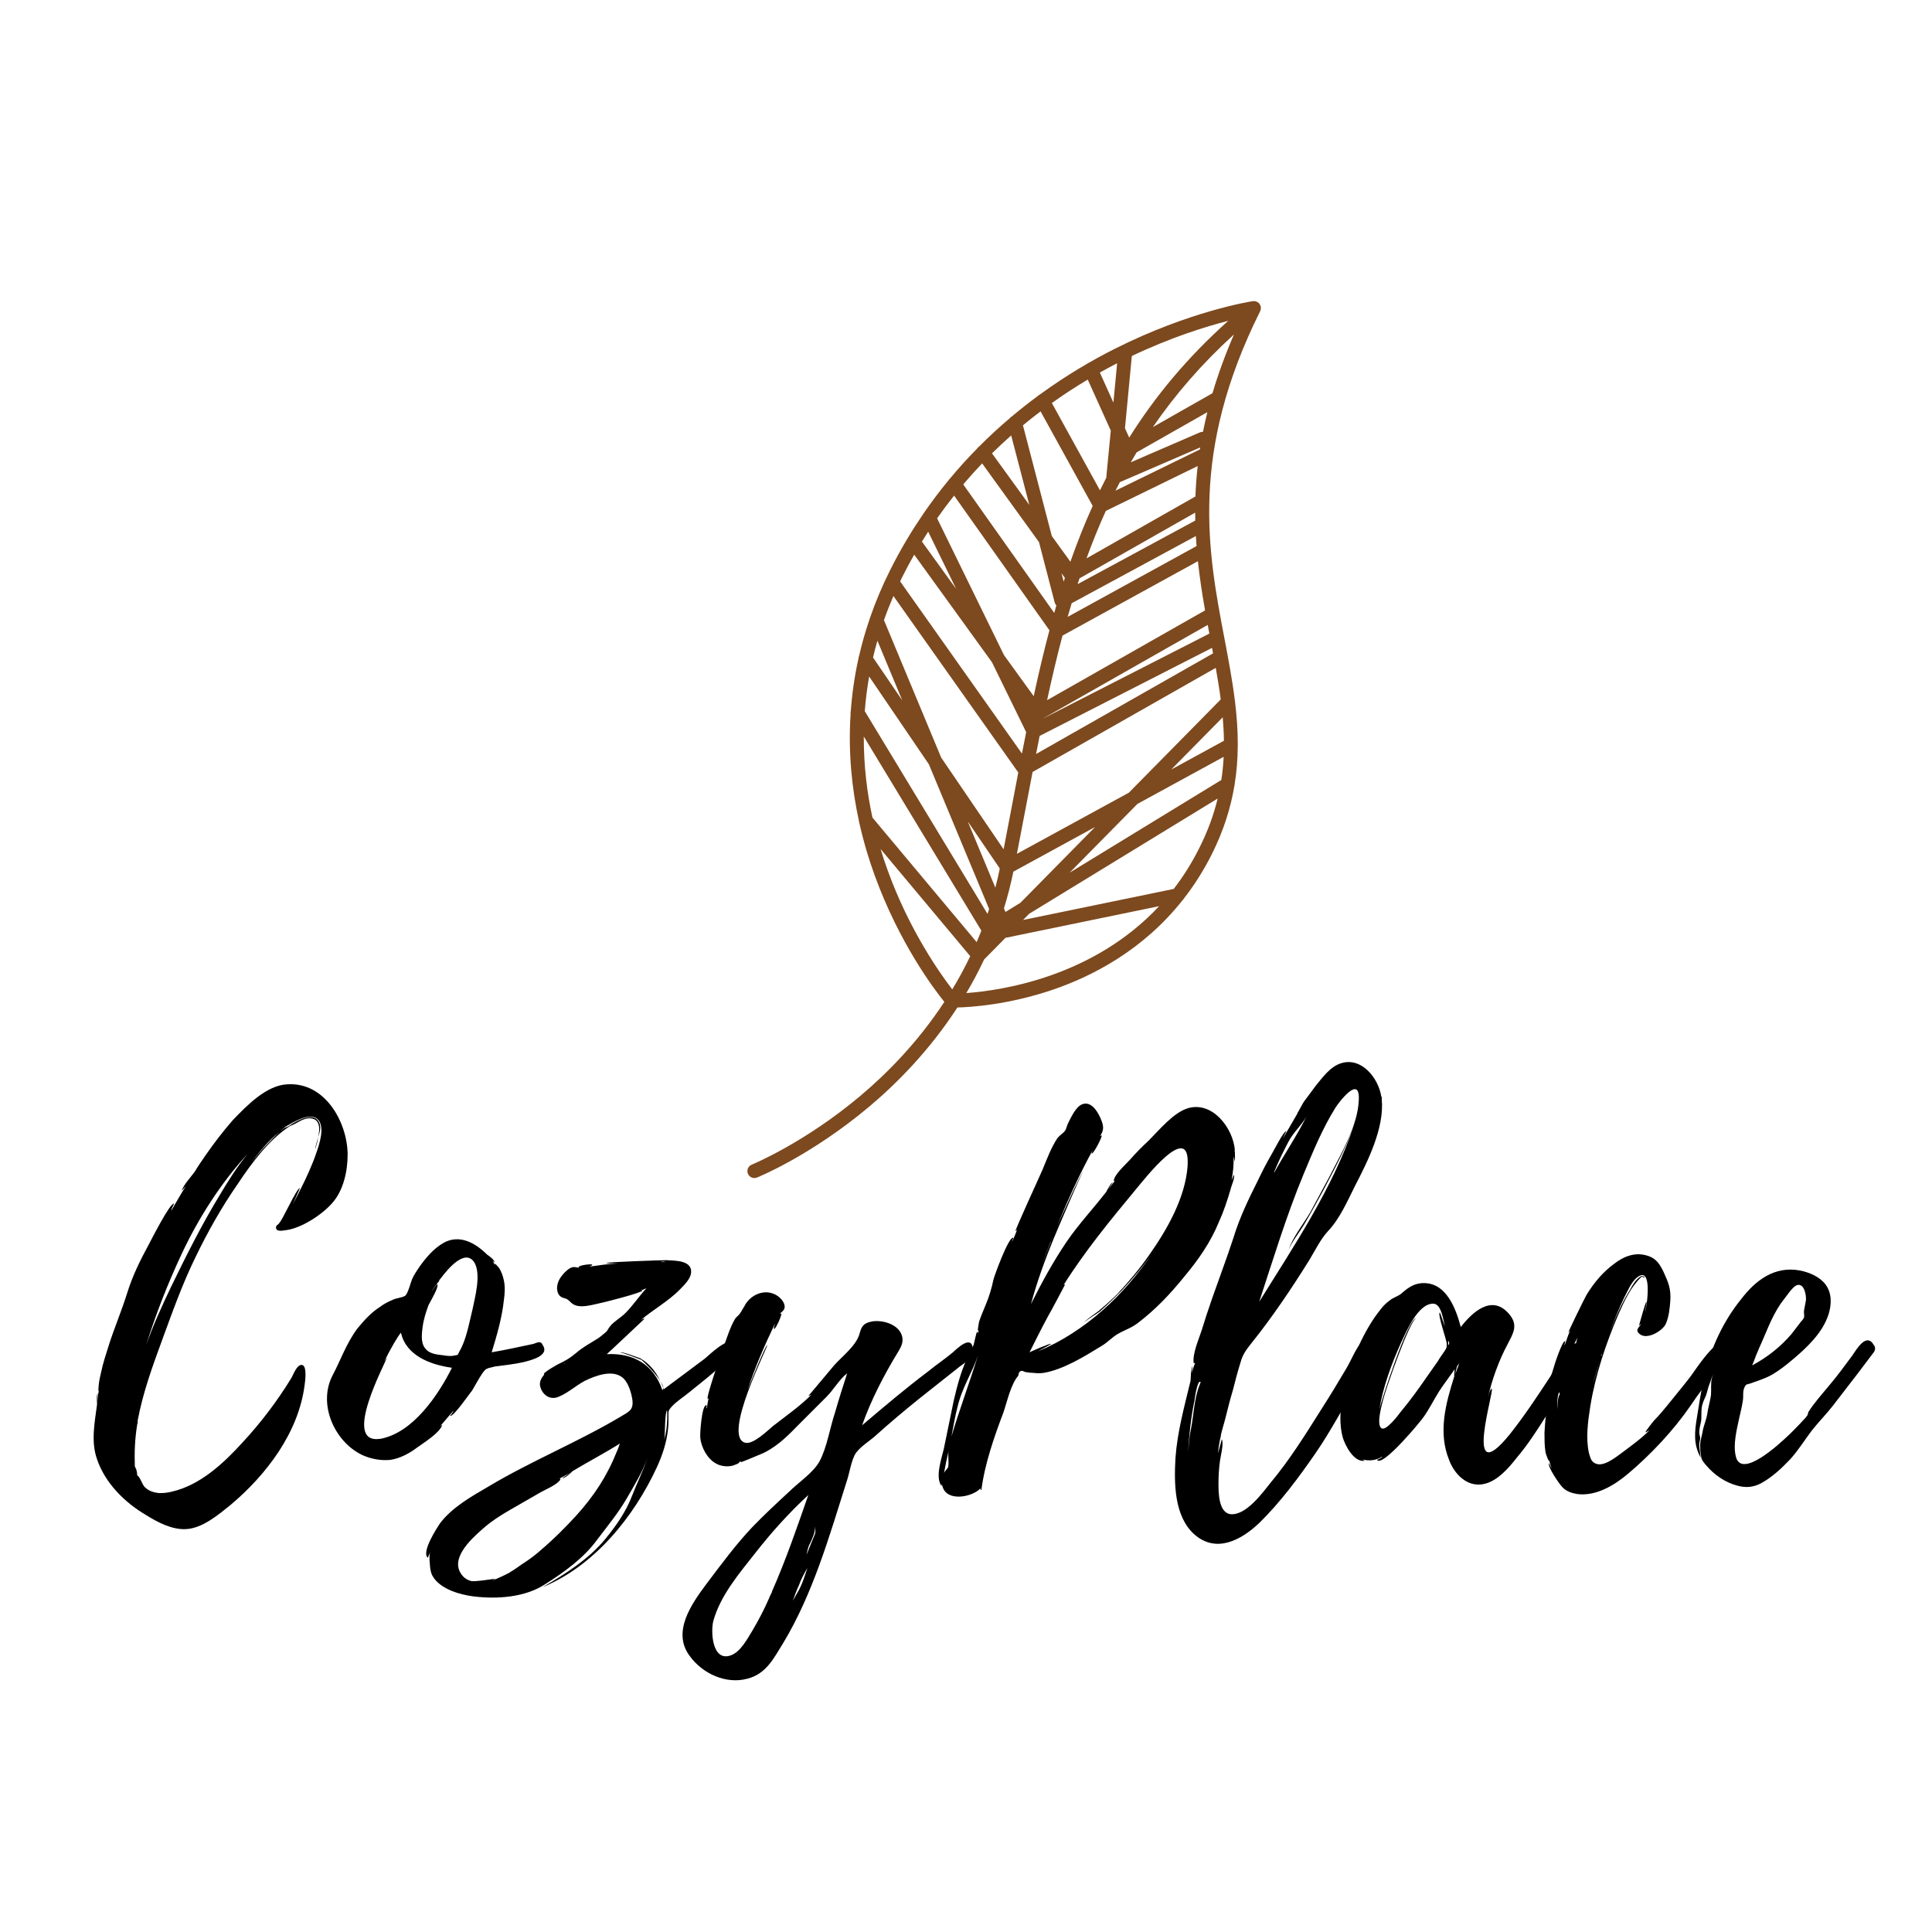
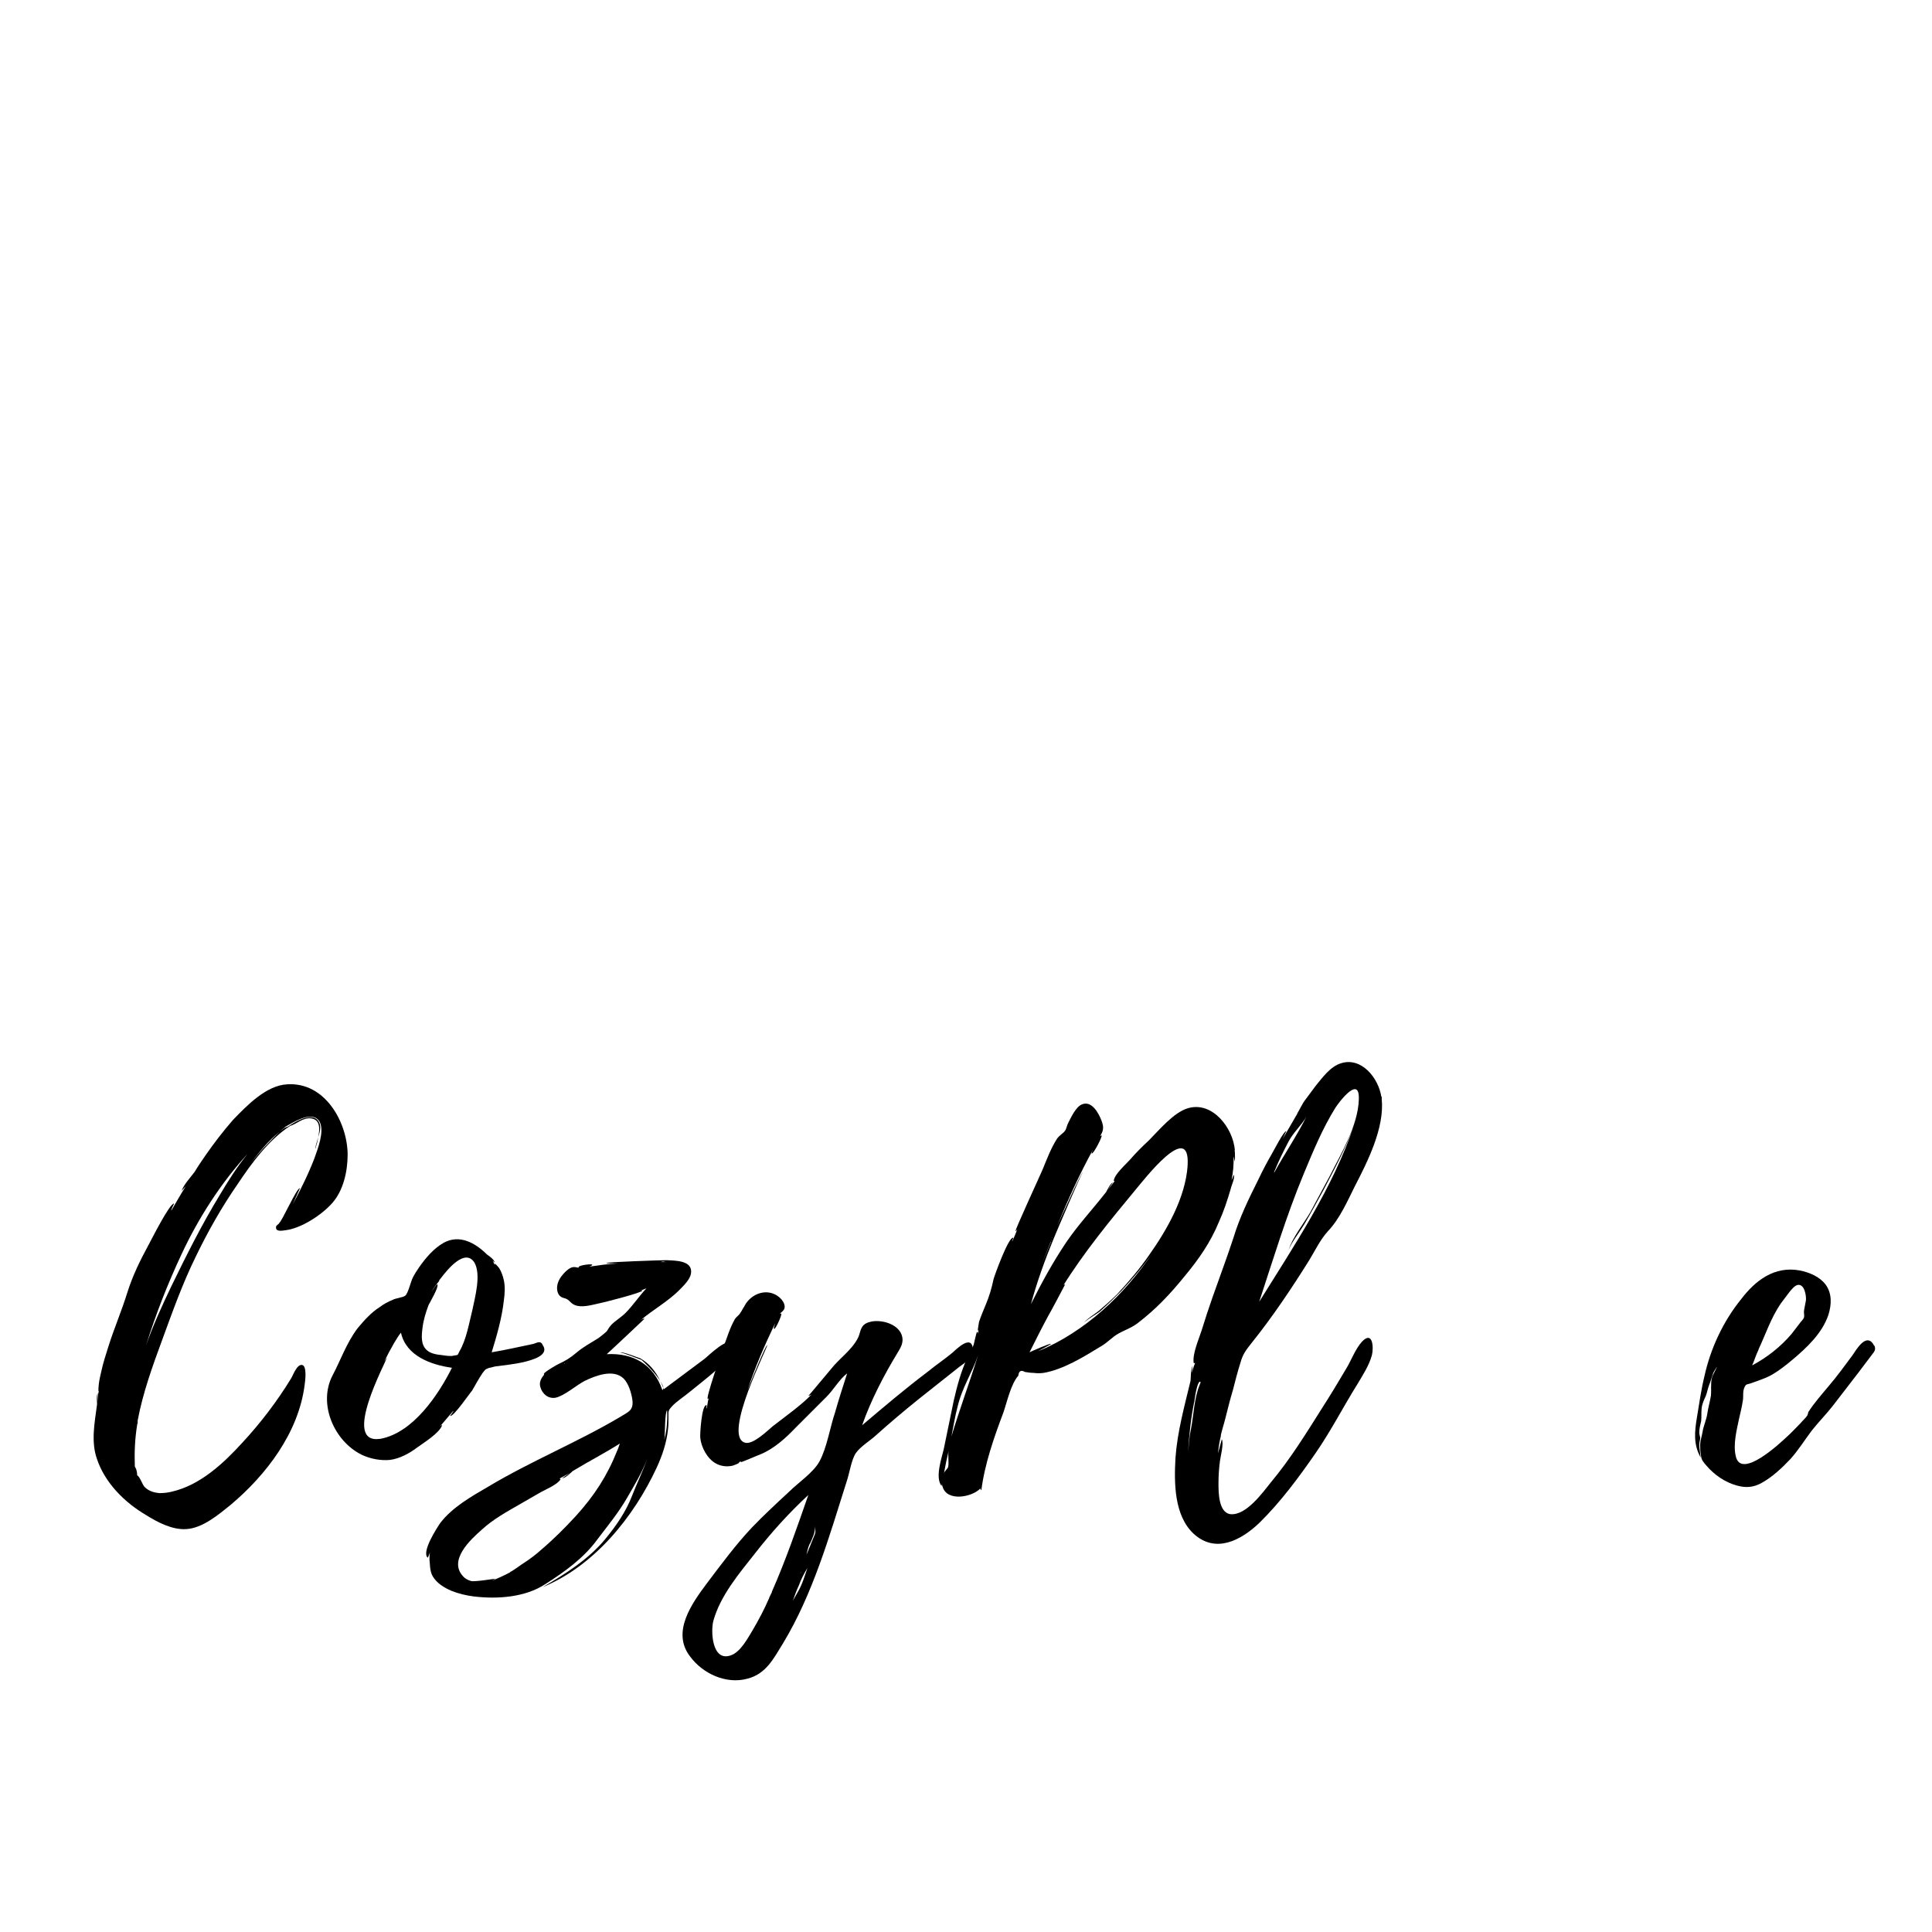
<svg xmlns="http://www.w3.org/2000/svg" xmlns:xlink="http://www.w3.org/1999/xlink" width="226.5pt" height="226.5pt" viewBox="0 0 226.5 226.5" version="1.2">
  <defs>
    <g>
      <symbol overflow="visible" id="glyph0-0">
        <path style="stroke:none;" d="M 5.156 -4.387 L 5.098 -4.332 C 5.156 -4.387 5.156 -4.387 5.156 -4.441 L 5.156 -4.715 C 5.758 -7.949 6.91 -11.133 8.062 -14.258 C 9.266 -17.547 10.418 -20.781 11.953 -23.906 C 13.379 -26.867 15.023 -29.773 16.891 -32.461 C 18.535 -34.93 20.508 -37.617 23.031 -39.262 C 23.797 -39.48 24.566 -40.305 25.551 -40.137 C 26.539 -39.973 26.539 -38.934 26.32 -37.945 C 26.594 -38.711 26.758 -39.535 26.102 -40.082 C 25.223 -40.742 23.523 -39.699 22.812 -39.207 C 22.48 -39.098 22.152 -38.879 21.879 -38.656 C 22.043 -38.824 22.262 -38.988 22.535 -39.152 L 22.262 -39.043 L 23.031 -39.48 C 23.906 -39.973 25.883 -41.07 26.539 -39.645 C 27.031 -38.492 26.266 -36.574 25.883 -35.477 C 25.168 -33.613 24.293 -31.859 23.359 -30.105 C 23.523 -30.488 24.184 -31.969 24.184 -31.969 C 23.797 -32.023 22.043 -27.965 21.715 -27.855 L 21.77 -27.855 C 21.551 -27.691 21.387 -27.527 21.387 -27.473 C 21.277 -26.812 22.043 -26.977 22.48 -27.031 C 24.348 -27.254 26.758 -28.844 27.965 -30.215 C 29.281 -31.695 29.773 -33.941 29.773 -35.918 L 29.773 -35.973 C 29.719 -39.699 27.145 -44.414 22.703 -44.141 C 20.234 -44.031 17.93 -41.617 16.34 -39.973 C 15.188 -38.656 14.094 -37.23 13.105 -35.805 C 12.668 -35.148 12.227 -34.547 11.844 -33.887 C 11.406 -33.285 10.527 -32.352 10.309 -31.641 C 10.309 -31.641 10.582 -31.969 10.801 -32.188 C 10.199 -31.254 9.652 -30.27 9.102 -29.336 C 9.047 -29.391 9.43 -30.16 9.43 -30.16 C 8.938 -30.27 6.691 -25.773 6.414 -25.277 C 5.43 -23.469 4.551 -21.66 3.949 -19.738 C 3.289 -17.602 2.414 -15.574 1.754 -13.488 C 1.426 -12.449 1.098 -11.461 0.879 -10.418 C 0.77 -9.926 0.656 -9.484 0.602 -8.992 C 0.602 -8.938 0.492 -8.062 0.602 -8.172 C 0.492 -7.785 0.492 -7.293 0.438 -6.91 C 0.438 -6.91 0.438 -7.84 0.492 -7.949 C 0.273 -7.676 0.438 -6.637 0.383 -6.523 C 0.109 -4.441 -0.328 -2.25 0.383 -0.219 C 1.316 2.578 3.617 4.879 6.141 6.359 C 7.457 7.184 9.211 8.117 10.855 8.004 C 12.777 7.895 14.641 6.305 16.066 5.156 C 20.234 1.645 24.016 -3.289 24.73 -8.883 C 24.785 -9.266 25.059 -11.188 24.402 -11.242 C 23.797 -11.297 23.359 -9.98 23.141 -9.652 C 21.496 -6.965 19.574 -4.441 17.438 -2.137 C 15.242 0.273 12.504 2.852 9.156 3.617 C 8.719 3.73 8.227 3.785 7.73 3.785 C 7.074 3.73 6.469 3.562 5.977 3.07 C 5.703 2.797 5.43 1.863 5.098 1.699 C 5.098 1.426 5.043 1.152 4.988 0.988 L 4.824 0.656 C 4.77 -0.988 4.824 -2.523 5.098 -4.223 L 5.098 -4.277 C 5.098 -4.332 5.156 -4.332 5.156 -4.387 Z M 14.805 -31.199 C 12.668 -27.691 10.855 -24.07 9.047 -20.344 C 8.004 -18.148 6.965 -15.902 6.141 -13.543 C 7.293 -17.219 8.664 -20.727 10.309 -24.238 C 12.281 -28.457 14.914 -32.57 18.039 -35.973 C 16.777 -34.438 15.684 -32.68 14.805 -31.199 Z M 20.453 -37.23 C 19.684 -36.465 18.973 -35.586 18.316 -34.766 C 19.355 -36.137 20.453 -37.508 21.824 -38.602 C 21.332 -38.164 20.836 -37.617 20.453 -37.23 Z M 26.047 -36.793 C 26.156 -37.121 26.266 -37.508 26.32 -37.945 C 26.211 -37.453 25.992 -36.957 25.992 -36.574 C 26.047 -36.684 26.047 -36.738 26.047 -36.793 Z M 26.047 -36.793 " />
      </symbol>
      <symbol overflow="visible" id="glyph0-1">
        <path style="stroke:none;" d="M 25.223 -13.652 C 25.223 -13.652 25.277 -13.598 25.223 -13.707 C 24.949 -14.094 24.566 -13.816 24.184 -13.707 C 22.59 -13.379 20.945 -12.996 19.301 -12.723 C 19.906 -14.695 20.508 -16.777 20.727 -18.809 C 20.836 -19.574 20.891 -20.398 20.727 -21.164 C 20.617 -21.66 20.453 -22.152 20.18 -22.59 C 20.18 -22.59 19.52 -23.414 19.684 -22.977 L 19.629 -23.031 L 19.41 -23.469 L 19.629 -23.25 C 19.684 -23.578 18.754 -24.184 18.754 -24.184 C 17.383 -25.551 15.52 -26.594 13.652 -25.551 C 12.504 -24.895 11.57 -23.797 10.801 -22.703 C 10.527 -22.316 10.254 -21.879 10.035 -21.441 C 9.816 -21 9.484 -19.574 9.156 -19.355 C 8.883 -19.137 8.062 -19.082 7.676 -18.863 C 7.129 -18.645 6.637 -18.371 6.195 -18.039 C 5.156 -17.383 4.332 -16.449 3.562 -15.52 C 2.25 -13.762 1.59 -11.789 0.656 -10.035 C -1.098 -6.691 0.824 -2.305 4.059 -0.711 C 5.098 -0.219 6.305 0 7.402 -0.109 C 8.555 -0.273 9.652 -0.879 10.527 -1.535 C 11.352 -2.137 13.16 -3.234 13.488 -4.168 C 13.488 -4.223 13.379 -4.168 13.215 -4.004 L 14.805 -5.867 C 14.859 -5.812 14.422 -5.266 14.422 -5.266 C 14.805 -5.098 16.777 -8.004 17 -8.227 C 17.383 -8.883 17.766 -9.598 18.203 -10.254 C 18.59 -10.746 18.48 -10.691 19.027 -10.91 C 18.973 -10.855 19.684 -11.078 19.797 -11.078 C 20.398 -11.188 26.812 -11.625 25.223 -13.652 Z M 6.25 -2.578 L 6.195 -2.578 C 1.645 -1.918 6.91 -11.57 7.02 -12.117 L 6.691 -11.625 C 7.512 -13.27 8.281 -14.586 8.664 -15.023 C 9.266 -12.281 12.227 -11.242 14.641 -10.91 C 13.051 -7.73 10.09 -3.289 6.25 -2.578 Z M 17.055 -17.766 C 16.668 -16.23 16.34 -14.203 15.52 -12.832 C 15.242 -12.281 15.41 -12.449 14.859 -12.336 C 14.531 -12.227 13.816 -12.336 13.488 -12.391 C 12.887 -12.449 12.172 -12.559 11.734 -12.941 C 10.965 -13.598 11.078 -14.641 11.188 -15.574 C 11.297 -16.504 11.57 -17.383 11.898 -18.258 C 12.062 -18.59 13.105 -20.344 12.941 -20.672 C 12.887 -20.836 12.281 -19.852 12.227 -19.797 C 12.559 -20.398 12.887 -20.727 13.16 -21.109 C 13.105 -21.109 13.16 -21.164 13.215 -21.277 L 13.215 -21.223 L 13.27 -21.332 C 13.27 -21.332 13.27 -21.387 13.324 -21.387 C 14.148 -22.48 16.176 -24.949 17.273 -23.25 C 18.094 -21.824 17.328 -19.137 17.055 -17.766 Z M 13.27 -21.332 L 13.324 -21.387 C 13.324 -21.332 13.27 -21.332 13.27 -21.332 Z M 13.27 -21.332 " />
      </symbol>
      <symbol overflow="visible" id="glyph0-2">
        <path style="stroke:none;" d="M 17.984 -8.555 C 17.984 -8.445 17.93 -8.336 17.875 -8.281 C 16.836 -11.297 14.477 -12.668 11.352 -12.504 C 11.734 -12.832 15.793 -16.668 15.793 -16.668 C 15.629 -16.668 15.52 -16.613 15.352 -16.504 C 16.668 -17.656 18.59 -18.699 19.961 -20.125 C 20.398 -20.562 21.109 -21.277 21.223 -21.934 C 21.496 -23.523 19.355 -23.469 18.316 -23.523 C 17.711 -23.523 11.297 -23.305 11.297 -23.195 C 11.297 -23.141 12.008 -23.141 12.668 -23.141 C 11.516 -23.086 10.418 -22.922 9.266 -22.758 C 9.484 -22.812 9.652 -22.922 9.652 -22.977 C 9.652 -23.141 8.004 -22.922 8.062 -22.703 L 8.062 -22.645 C 7.84 -22.645 7.676 -22.758 7.348 -22.703 C 6.801 -22.59 6.141 -21.824 5.867 -21.387 C 5.539 -20.836 5.375 -20.125 5.703 -19.52 C 6.031 -19.027 6.414 -19.137 6.746 -18.918 C 7.074 -18.699 7.184 -18.426 7.621 -18.258 C 8.391 -17.93 9.543 -18.258 10.309 -18.426 C 10.691 -18.48 15.629 -19.738 15.52 -19.961 L 15.352 -19.961 L 16.012 -20.234 C 15.133 -19.301 14.422 -18.203 13.543 -17.328 C 13.051 -16.836 12.391 -16.449 11.898 -15.957 C 11.516 -15.52 11.516 -15.41 11.352 -15.188 C 11.133 -14.969 10.309 -14.312 10.254 -14.312 C 9.375 -13.762 8.555 -13.324 7.785 -12.668 C 7.074 -12.062 6.523 -11.734 5.703 -11.352 C 5.648 -11.352 3.73 -10.254 4.004 -10.145 L 4.004 -10.09 C 3.676 -9.707 3.398 -9.211 3.562 -8.664 C 3.785 -7.84 4.496 -7.238 5.375 -7.402 C 6.469 -7.676 7.73 -8.828 8.773 -9.375 C 10.035 -9.98 12.117 -10.801 13.324 -9.652 C 13.93 -9.047 14.258 -7.895 14.367 -7.074 C 14.477 -5.922 13.93 -5.758 12.941 -5.156 C 7.949 -2.191 2.523 0 -2.523 3.016 C -4.496 4.168 -6.746 5.43 -8.172 7.293 C -8.609 7.949 -10.363 10.637 -9.652 11.352 C -9.598 11.352 -9.484 11.023 -9.375 10.746 C -9.43 11.023 -9.43 11.297 -9.43 11.625 C -9.375 11.844 -9.43 12.941 -9.047 13.543 C -8.555 14.367 -7.73 14.859 -6.855 15.242 C -6.031 15.574 -5.098 15.793 -4.223 15.902 C -1.48 16.23 1.754 16.012 4.113 14.477 C 6.359 13.051 8.664 11.406 10.254 9.211 C 11.461 7.621 12.723 6.086 13.707 4.387 C 14.531 2.961 15.574 1.262 16.121 -0.328 C 15.629 1.152 14.859 2.688 14.312 4.113 C 13.598 5.977 12.449 7.621 11.188 9.156 C 9.266 11.516 6.414 13.324 3.84 14.805 C 9.871 12.336 14.531 6.578 17.219 0.77 C 17.875 -0.656 18.371 -2.137 18.535 -3.73 C 18.59 -4.168 18.59 -4.66 18.59 -5.156 C 18.59 -5.812 18.535 -5.867 18.973 -6.359 C 19.52 -6.965 20.398 -7.512 21.055 -8.062 C 22.535 -9.266 24.07 -10.418 25.387 -11.789 C 25.828 -12.227 26.539 -12.996 26.32 -13.652 C 25.719 -14.805 23.25 -12.281 22.812 -11.953 L 18.039 -8.391 C 18.039 -8.445 17.984 -8.5 17.984 -8.555 Z M 12.559 -1.152 C 11.406 1.754 9.871 4.113 7.73 6.469 C 6.469 7.84 5.098 9.211 3.676 10.418 C 3.07 10.965 2.414 11.461 1.754 11.898 C 1.371 12.117 0.547 12.777 0 13.051 L 0.055 13.051 C -0.656 13.434 -1.371 13.762 -2.082 14.039 C -1.918 13.93 -1.699 13.816 -1.699 13.816 C -1.754 13.816 -4.113 14.203 -4.551 14.094 C -4.934 13.984 -5.266 13.816 -5.539 13.488 C -7.184 11.625 -4.66 9.266 -3.289 8.062 C -1.973 6.855 -0.383 5.977 1.152 5.098 L 3.617 3.676 C 4.223 3.344 5.539 2.797 5.922 2.191 C 5.922 2.137 5.867 2.082 5.812 2.082 L 7.02 1.426 L 6.141 2.027 C 6.469 2.082 7.293 1.262 7.348 1.207 C 9.156 0.109 11.078 -0.879 12.887 -2.027 C 12.777 -1.754 12.723 -1.48 12.559 -1.152 Z M 15.297 -12.008 C 15.41 -11.953 12.941 -12.941 12.941 -12.668 C 12.941 -12.832 15.465 -11.789 15.41 -11.844 C 15.684 -11.625 17 -10.363 17.602 -9.375 C 17.109 -10.473 16.34 -11.406 15.297 -12.008 Z M 18.371 -3.895 C 18.316 -3.398 18.203 -2.906 18.094 -2.469 C 18.203 -3.18 18.148 -5.703 18.426 -5.922 C 18.48 -5.266 18.426 -4.551 18.371 -3.895 Z M 17.93 -23.359 L 17.984 -23.359 C 18.039 -23.359 18.203 -23.305 18.316 -23.305 L 17.656 -23.305 C 17.711 -23.305 17.82 -23.359 17.93 -23.359 Z M 17.984 -8.555 C 17.984 -8.773 17.82 -9.047 17.602 -9.375 C 17.766 -9.102 17.875 -8.828 17.984 -8.555 Z M 6.414 -11.406 L 6.469 -11.406 C 6.414 -11.352 6.414 -11.352 6.359 -11.352 Z M 14.477 5.211 C 14.531 5.156 14.586 5.156 14.586 5.098 C 14.586 5.156 14.531 5.156 14.477 5.211 Z M 14.477 5.211 " />
      </symbol>
      <symbol overflow="visible" id="glyph0-3">
        <path style="stroke:none;" d="M 31.969 -13.105 C 31.805 -14.859 30.105 -13.16 29.555 -12.668 C 28.625 -11.898 27.637 -11.242 26.703 -10.473 C 24.016 -8.445 21.496 -6.305 18.973 -4.168 C 20.016 -7.129 21.551 -10.09 23.195 -12.777 C 23.523 -13.324 23.797 -13.816 23.688 -14.477 C 23.414 -15.957 21.441 -16.559 20.125 -16.34 C 18.973 -16.121 18.863 -15.574 18.645 -14.805 C 18.203 -13.434 16.613 -12.227 15.684 -11.188 C 15.297 -10.746 12.723 -7.621 12.668 -7.621 C 12.832 -7.621 12.941 -7.73 13.051 -7.785 C 11.844 -6.523 9.98 -5.211 8.5 -4.059 C 7.895 -3.562 6.141 -1.809 5.211 -2.137 C 2.578 -2.961 8.004 -13.488 7.84 -13.543 C 7.676 -13.598 5.922 -9.266 5.539 -8.281 C 6.414 -10.965 7.566 -13.598 8.773 -16.121 C 8.719 -15.902 8.555 -15.465 8.664 -15.465 C 8.828 -15.41 9.652 -17.219 9.484 -17.273 C 9.43 -17.273 9.375 -17.219 9.32 -17.219 C 9.484 -17.438 9.762 -17.547 9.871 -17.875 C 10.035 -18.59 9.211 -19.355 8.609 -19.574 C 7.293 -20.125 5.758 -19.355 5.156 -18.094 C 4.988 -17.875 4.824 -17.492 4.715 -17.383 C 4.551 -17.055 4.277 -16.945 4.059 -16.613 C 3.453 -15.574 3.125 -14.367 2.688 -13.27 C 2.523 -12.777 0.602 -7.293 0.879 -7.238 L 0.988 -7.348 C 0.879 -6.965 0.824 -6.523 0.77 -6.141 C 0.656 -6.195 0.824 -6.523 0.711 -6.523 C 0.164 -6.578 -0.055 -3.07 0 -2.688 C 0.109 -1.59 0.824 -0.219 1.863 0.328 C 2.359 0.602 3.016 0.711 3.617 0.602 C 3.84 0.602 4.879 0.164 4.496 0.164 L 4.824 0.055 L 4.715 0.164 C 4.77 0.219 6.746 -0.656 7.074 -0.77 C 8.664 -1.426 10.035 -2.688 11.188 -3.895 L 14.805 -7.512 C 15.629 -8.336 16.34 -9.598 17.219 -10.254 C 16.723 -8.719 16.23 -7.184 15.793 -5.648 C 15.188 -3.84 14.859 -1.59 13.984 0.055 C 13.27 1.371 11.461 2.578 10.418 3.617 C 8.938 4.988 7.457 6.359 6.086 7.785 C 4.168 9.816 2.469 12.117 0.77 14.367 C -0.988 16.723 -3.398 20.07 -1.207 22.922 C 0.273 24.949 3.016 26.211 5.484 25.551 C 7.73 25.004 8.609 23.141 9.707 21.387 C 13.215 15.574 15.133 8.828 17.164 2.414 C 17.492 1.48 17.711 -0.164 18.258 -0.934 C 18.809 -1.699 19.906 -2.359 20.562 -2.961 C 22.207 -4.441 23.906 -5.867 25.605 -7.238 L 30.379 -11.023 C 31.09 -11.57 32.078 -12.062 31.969 -13.105 Z M 8.391 15.352 L 8.391 15.41 L 8.172 15.848 L 8.172 15.902 C 8.117 15.902 8.117 15.957 8.117 15.957 C 8.117 16.012 8.062 16.121 8.062 16.121 C 7.512 17.383 6.855 18.645 6.141 19.852 C 5.539 20.836 4.715 22.426 3.562 22.812 C 1.371 23.578 1.207 19.961 1.535 18.754 C 2.359 15.793 4.551 13.215 6.414 10.855 C 8.336 8.391 10.363 6.141 12.668 4.004 C 11.352 7.785 10.035 11.625 8.391 15.352 Z M 11.57 14.586 C 11.789 13.93 12.172 13.215 12.559 12.559 C 12.227 13.543 11.953 14.531 11.352 15.52 L 10.855 16.395 C 11.078 15.793 11.297 15.133 11.57 14.586 Z M 13.434 8.609 L 12.449 11.023 C 12.559 10.527 12.668 9.98 12.887 9.652 C 13.105 9.156 13.543 8.281 13.434 7.676 C 13.488 7.949 13.543 8.336 13.434 8.609 Z M 11.68 13.27 L 11.898 12.941 C 11.844 13.051 11.789 13.16 11.68 13.27 Z M 11.68 13.27 " />
      </symbol>
      <symbol overflow="visible" id="glyph0-4">
        <path style="stroke:none;" d="M 29.227 -41.344 C 27.527 -40.852 25.828 -38.766 24.621 -37.562 C 23.852 -36.848 23.086 -36.082 22.371 -35.258 C 21.879 -34.711 20.617 -33.613 20.508 -32.844 C 20.562 -32.789 20.562 -32.789 20.617 -32.789 L 19.852 -31.805 C 19.797 -31.75 20.398 -32.625 20.398 -32.625 C 20.125 -32.57 19.629 -31.531 19.629 -31.531 C 18.094 -29.555 16.395 -27.746 14.969 -25.664 C 13.379 -23.305 12.062 -20.891 10.801 -18.371 C 11.516 -21 12.449 -23.578 13.488 -26.102 C 13.762 -26.758 16.777 -33.887 16.891 -33.832 C 16.723 -33.887 14.039 -27.855 13.871 -27.527 C 15.133 -30.598 16.504 -33.613 18.094 -36.52 C 17.984 -36.301 17.875 -36.027 17.93 -36.027 C 18.148 -35.973 19.246 -38.109 19.082 -38.164 L 18.918 -38.055 C 19.246 -38.656 19.41 -38.988 19.082 -39.863 C 18.754 -40.742 17.93 -42.277 16.777 -41.785 C 16.066 -41.508 15.465 -40.191 15.188 -39.645 C 15.023 -39.371 14.969 -38.934 14.805 -38.711 C 14.586 -38.383 14.203 -38.219 13.871 -37.781 C 13.16 -36.684 12.668 -35.367 12.172 -34.16 C 11.898 -33.504 8.883 -26.977 8.992 -26.922 C 9.102 -26.977 9.156 -27.09 9.211 -27.199 C 9.047 -26.703 8.828 -26.211 8.609 -25.719 C 8.555 -25.773 8.773 -26.156 8.719 -26.156 C 8.172 -26.266 6.523 -21.715 6.414 -21.277 C 6.195 -20.234 5.922 -19.301 5.484 -18.258 C 5.211 -17.602 4.934 -16.945 4.715 -16.285 C 4.715 -16.23 4.441 -14.859 4.66 -15.352 C 4.66 -15.188 4.605 -15.078 4.551 -14.914 C 4.551 -14.969 4.551 -15.078 4.496 -15.133 C 4.387 -15.078 4.113 -13.598 4.059 -13.543 C 3.84 -12.996 3.508 -12.504 3.289 -11.953 C 2.578 -10.418 2.137 -8.719 1.754 -7.074 L 0.602 -1.48 C 0.383 -0.438 -0.492 1.918 0.328 2.961 C 0.328 2.852 0.328 2.797 0.383 2.742 C 0.383 2.797 0.383 2.906 0.438 3.016 C 0.934 4.824 3.895 4.277 4.879 3.234 C 4.879 3.344 4.934 3.398 4.988 3.453 C 5.375 0.383 6.469 -2.742 7.566 -5.648 C 8.004 -6.91 8.445 -8.992 9.32 -9.98 C 9.375 -10.527 9.652 -10.691 10.09 -10.418 C 10.418 -10.363 10.801 -10.309 11.133 -10.309 C 11.461 -10.254 11.898 -10.254 12.281 -10.309 C 14.586 -10.691 17.055 -12.227 19.027 -13.434 C 19.797 -13.871 20.344 -14.531 21.055 -14.914 C 21.824 -15.352 22.59 -15.574 23.359 -16.176 C 25.441 -17.766 27.145 -19.574 28.789 -21.605 C 30.434 -23.578 31.859 -25.605 32.844 -28.02 C 33.395 -29.227 33.832 -30.543 34.215 -31.859 C 34.324 -32.352 34.711 -33.066 34.602 -33.559 C 34.602 -33.559 34.438 -33.176 34.324 -32.898 C 34.492 -33.832 34.602 -34.711 34.547 -35.695 C 34.602 -35.477 34.711 -35.148 34.656 -35.094 C 34.766 -35.148 34.711 -35.863 34.711 -36.191 C 34.711 -36.082 34.656 -36.574 34.711 -36.41 C 34.492 -39.043 32.078 -42.168 29.227 -41.344 Z M 29.172 -34.656 C 29.117 -34.438 29.117 -34.492 29.172 -34.602 C 28.898 -30.816 26.758 -27.09 24.621 -24.07 C 23.523 -22.48 22.262 -21 20.945 -19.574 C 20.344 -18.973 19.684 -18.371 19.027 -17.82 C 18.535 -17.328 17.492 -16.777 17 -16.176 C 17.438 -16.613 18.426 -17.164 18.863 -17.492 C 19.738 -18.258 20.617 -19.137 21.441 -19.961 C 22.758 -21.387 24.016 -22.867 25.113 -24.457 C 21.77 -19.465 17.164 -15.133 11.625 -12.832 C 12.062 -13.105 13.16 -13.652 13.16 -13.707 C 13.051 -13.816 10.855 -12.832 10.637 -12.723 C 11.352 -14.148 12.062 -15.574 12.832 -17 C 13.051 -17.328 14.805 -20.672 14.805 -20.672 C 14.695 -20.672 14.586 -20.617 14.531 -20.453 C 16.945 -24.348 20.125 -28.238 23.086 -31.805 C 24.016 -32.898 29.445 -39.973 29.172 -34.711 Z M 2.191 -6.305 C 2.742 -8.664 3.895 -10.254 4.605 -12.391 C 3.617 -9.211 2.414 -5.977 1.48 -2.852 C 1.699 -3.949 1.918 -5.32 2.191 -6.305 Z M 1.098 0.711 C 1.043 0.934 0.656 1.207 0.602 1.48 C 0.77 0.547 0.934 -0.273 1.152 -1.152 C 1.043 -0.547 1.207 0.109 1.098 0.711 Z M 13.16 -25.719 L 12.008 -22.867 L 13.105 -25.664 Z M 13.215 -25.938 C 13.215 -25.828 13.16 -25.828 13.16 -25.773 C 13.16 -25.828 13.16 -25.828 13.215 -25.938 Z M 13.324 -26.156 L 13.27 -26.102 L 13.324 -26.211 Z M 14.039 -19.684 C 14.039 -19.738 14.094 -19.738 14.094 -19.797 C 14.094 -19.738 14.039 -19.684 14.039 -19.684 Z M 14.039 -19.684 " />
      </symbol>
      <symbol overflow="visible" id="glyph0-5">
        <path style="stroke:none;" d="M 21.934 -13.984 C 21.164 -13.16 20.672 -11.789 20.07 -10.801 C 19.137 -9.211 18.203 -7.676 17.219 -6.141 C 15.352 -3.18 13.488 -0.164 11.242 2.523 C 10.309 3.676 8.336 6.469 6.469 6.25 C 5.098 6.031 5.098 3.676 5.098 2.633 C 5.098 1.754 5.156 0.879 5.266 0.055 C 5.32 -0.438 5.758 -2.082 5.484 -2.523 L 5.043 -0.879 C 5.098 -1.535 5.211 -2.25 5.375 -2.906 C 5.32 -3.016 5.812 -4.551 5.922 -5.043 C 6.195 -6.141 6.469 -7.238 6.801 -8.336 C 7.074 -9.43 7.348 -10.473 7.676 -11.516 C 7.949 -12.504 8.336 -12.996 8.938 -13.762 C 11.406 -16.836 13.652 -20.18 15.738 -23.523 C 16.504 -24.785 17 -25.883 17.93 -26.922 C 19.301 -28.348 20.234 -30.488 21.109 -32.242 C 22.59 -35.094 24.566 -39.043 24.238 -42.387 L 24.238 -42.66 L 24.184 -42.715 C 23.852 -44.855 21.879 -47.375 19.465 -46.609 C 18.203 -46.227 17.273 -44.91 16.504 -43.977 L 15.242 -42.277 C 14.969 -41.949 14.586 -41.125 14.312 -40.688 L 14.367 -40.742 L 12.613 -37.727 L 13.051 -38.656 C 12.777 -38.711 11.57 -36.355 11.406 -36.082 C 10.801 -35.039 10.254 -33.996 9.762 -32.957 C 8.664 -30.762 7.566 -28.512 6.855 -26.156 C 6.086 -23.797 5.211 -21.496 4.387 -19.137 C 3.949 -17.875 3.508 -16.559 3.125 -15.297 C 2.797 -14.258 2.027 -12.559 2.191 -11.461 L 2.359 -11.461 C 2.191 -11.078 2.082 -10.691 1.973 -10.309 C 2.027 -10.637 2.027 -11.023 2.082 -11.133 C 1.809 -10.746 1.863 -9.43 1.809 -9.32 C 1.098 -6.359 0.273 -3.398 0.055 -0.328 C -0.109 2.578 -0.109 6.414 2.191 8.555 C 4.77 10.91 7.73 9.32 9.871 7.293 C 12.391 4.824 14.531 1.918 16.504 -0.934 C 18.316 -3.562 19.738 -6.359 21.387 -8.992 C 22.043 -10.09 22.758 -11.188 23.086 -12.391 C 23.305 -13.27 23.195 -15.297 21.934 -13.984 Z M 15.078 -33.613 C 16.176 -36.246 17.273 -38.934 18.809 -41.398 C 19.191 -42.004 21.66 -45.293 21.551 -42.387 L 21.551 -42.332 C 21.441 -39.262 19.465 -36.027 18.148 -33.395 L 15.848 -29.117 C 15.078 -27.801 13.762 -26.156 13.324 -24.73 C 13.652 -25.605 14.641 -26.867 15.133 -27.691 C 15.957 -29.062 16.668 -30.434 17.438 -31.805 C 18.699 -34.215 20.07 -36.738 21 -39.371 C 18.535 -32.023 13.93 -25.168 9.871 -18.645 C 11.461 -23.469 13.051 -28.734 15.078 -33.613 Z M 13.324 -37.453 C 13.871 -38.492 14.859 -39.371 15.41 -40.359 C 14.258 -38.055 12.832 -35.973 11.625 -33.777 C 11.625 -33.832 11.625 -33.941 11.68 -33.996 C 12.172 -35.203 12.723 -36.301 13.324 -37.453 Z M 2.961 -9.102 C 2.906 -8.992 2.906 -8.938 2.906 -8.938 C 2.25 -7.402 2.191 -5.32 1.863 -3.676 C 1.809 -3.289 1.699 -2.961 1.699 -2.578 L 1.699 -2.742 L 1.535 -0.988 C 1.645 -2.961 1.863 -4.988 2.25 -6.91 L 2.25 -6.855 C 2.414 -8.117 2.688 -9.266 2.906 -9.266 C 3.016 -9.32 3.016 -9.156 2.961 -9.102 Z M 2.961 -9.102 " />
      </symbol>
      <symbol overflow="visible" id="glyph0-6">
-         <path style="stroke:none;" d="M 27.91 -13.215 C 27.855 -14.422 26.867 -13.379 26.539 -12.941 C 25.828 -11.898 25.168 -10.801 24.512 -9.762 C 23.031 -7.512 21.551 -5.266 19.852 -3.125 C 14.203 3.84 18.148 -8.555 17.711 -8.445 C 17.492 -8.391 17.328 -7.566 17.273 -7.402 C 17.711 -9.375 18.535 -11.734 19.574 -13.652 C 20.18 -14.859 20.891 -15.848 19.797 -17.164 C 17.766 -19.629 15.41 -17.383 14.094 -15.684 C 13.543 -17.766 12.449 -20.836 9.762 -20.836 C 8.555 -20.836 7.84 -20.234 7.02 -19.52 C 6.523 -19.191 6.141 -19.137 5.703 -18.754 C 4.988 -18.258 4.496 -17.492 4.004 -16.836 C 2.137 -14.094 0.824 -10.637 0.219 -7.457 C -0.055 -5.922 -0.164 -4.223 0.273 -2.688 C 0.547 -1.809 1.535 0.164 2.797 0 C 2.852 0 2.742 -0.055 2.578 -0.164 C 3.344 0.055 4.223 -0.055 4.879 -0.492 C 4.934 -0.383 4.277 -0.109 4.277 -0.109 C 4.879 0.824 9.375 -4.605 9.707 -5.098 C 10.418 -6.086 10.91 -7.129 11.57 -8.172 C 12.062 -8.938 12.832 -9.926 13.379 -10.746 C 13.324 -10.363 13.324 -9.871 13.324 -9.871 C 12.336 -6.746 11.406 -3.344 12.723 -0.109 C 13.324 1.535 14.805 3.07 16.668 2.742 C 18.316 2.469 19.684 0.879 20.672 -0.383 C 21.879 -1.809 22.922 -3.398 23.961 -5.043 C 24.84 -6.523 25.664 -8.004 26.375 -9.652 C 26.812 -10.691 28.02 -11.953 27.91 -13.215 Z M 12.172 -12.832 C 11.898 -12.449 11.625 -12.062 11.406 -11.68 L 9.98 -9.652 C 9.047 -8.281 8.062 -6.965 7.02 -5.703 C 6.746 -5.32 5.43 -3.617 4.879 -3.785 C 4.059 -4.059 4.934 -6.91 5.043 -7.348 C 5.211 -8.117 8.117 -16.559 8.883 -16.723 C 7.895 -16.777 4.715 -6.855 4.551 -6.031 C 4.988 -8.719 5.977 -11.352 7.074 -13.816 C 7.676 -15.078 9.047 -18.426 10.855 -18.426 C 11.844 -18.426 12.062 -16.395 12.227 -15.738 C 12.172 -15.848 11.68 -17.438 11.625 -17.383 C 11.352 -17.164 12.449 -14.148 12.449 -13.707 C 12.449 -13.27 12.449 -13.27 12.172 -12.832 Z M 13.434 -10.145 C 13.434 -10.145 13.598 -10.91 13.652 -11.078 L 13.93 -11.461 Z M 12.613 -13.543 L 12.613 -14.094 C 12.777 -13.871 12.777 -13.707 12.613 -13.543 Z M 12.613 -13.543 " />
-       </symbol>
+         </symbol>
      <symbol overflow="visible" id="glyph0-7">
-         <path style="stroke:none;" d="M 19.852 -10.145 C 20.344 -10.855 22.316 -12.941 21.496 -13.871 C 20.398 -14.969 17.547 -10.418 17.109 -9.871 C 16.23 -8.719 15.297 -7.621 14.422 -6.523 C 13.93 -5.922 13.434 -5.32 12.887 -4.77 C 12.777 -4.66 11.734 -3.344 11.844 -3.344 C 12.008 -3.398 12.172 -3.508 12.336 -3.617 C 11.406 -2.633 10.145 -1.754 8.992 -0.879 C 8.227 -0.328 6.746 0.879 5.812 0.219 C 5.43 0 5.32 -0.547 5.211 -0.934 C 4.824 -2.633 5.098 -4.66 5.375 -6.414 C 5.977 -10.09 7.184 -13.707 8.664 -17.164 C 9.375 -18.754 10.09 -20.344 11.352 -21.551 C 11.461 -21.66 11.68 -21.441 11.734 -21.496 C 11.844 -21.551 11.406 -21.715 11.352 -21.66 C 10.746 -21.332 10.363 -20.672 10.035 -20.07 C 9.047 -18.48 8.281 -16.723 7.621 -14.969 C 8.117 -16.34 8.664 -17.711 9.32 -19.082 C 9.707 -19.797 10.145 -20.945 10.855 -21.496 C 12.723 -22.977 12.008 -18.094 11.789 -17.383 C 11.789 -17.438 12.008 -18.645 11.953 -18.645 C 11.844 -18.645 11.078 -15.848 11.078 -15.848 L 11.352 -16.066 C 11.078 -15.629 10.527 -15.297 11.242 -14.805 C 12.117 -14.203 13.816 -15.242 14.203 -16.012 C 14.586 -16.836 14.695 -17.93 14.75 -18.754 C 14.859 -20.18 14.477 -21 13.984 -22.098 C 13.434 -23.25 12.941 -23.961 11.461 -24.184 C 10.254 -24.348 9.156 -23.852 8.227 -23.141 C 6.855 -22.152 5.812 -20.891 4.934 -19.465 C 4.715 -19.082 2.742 -15.078 2.797 -15.023 L 3.016 -15.297 C 2.742 -14.695 2.578 -14.094 2.359 -13.543 C 2.305 -13.543 2.469 -14.039 2.414 -14.039 C 2.082 -14.094 1.098 -11.078 1.043 -10.801 C 0.656 -9.652 0.383 -8.5 0.328 -7.293 C 0.273 -5.977 0.055 -4.66 0 -3.289 C 0 -2.578 0 -1.809 0.109 -1.098 C 0.109 -0.879 0.547 0.273 0.547 -0.055 L 0.824 0.879 C 0.77 0.824 0.547 0.273 0.547 0.273 C 0.273 0.602 1.754 2.742 2.082 3.07 C 2.523 3.562 3.18 3.785 3.84 3.895 C 6.031 4.168 8.117 2.906 9.707 1.59 C 12.449 -0.711 15.133 -3.562 17.164 -6.523 C 17.984 -7.785 18.918 -8.938 19.852 -10.145 Z M 3.785 -14.148 C 3.676 -13.598 3.508 -12.996 3.289 -12.504 C 3.125 -12.117 2.633 -11.789 2.578 -11.516 C 2.688 -12.449 3.398 -13.379 3.84 -14.422 C 3.84 -14.312 3.785 -14.203 3.785 -14.148 Z M 1.754 -7.73 C 1.535 -7.348 1.535 -6.637 1.535 -6.031 C 1.48 -6.691 1.48 -7.402 1.699 -8.062 C 1.699 -8.062 1.863 -7.84 1.754 -7.73 Z M 5.703 -9.047 C 5.922 -9.926 6.195 -10.801 6.469 -11.68 Z M 1.863 -8.773 C 1.809 -8.609 1.699 -8.391 1.699 -8.281 C 1.699 -8.555 1.699 -8.828 1.973 -8.938 Z M 6.691 -12.336 C 6.637 -12.281 6.637 -12.281 6.637 -12.227 C 6.637 -12.336 6.637 -12.449 6.691 -12.559 Z M 6.691 -12.336 " />
-       </symbol>
+         </symbol>
      <symbol overflow="visible" id="glyph0-8">
        <path style="stroke:none;" d="M 21 -13.543 C 21 -13.488 21 -13.488 20.945 -13.543 L 20.945 -13.598 C 20.07 -15.078 18.918 -13.051 18.426 -12.336 C 17.492 -11.078 16.613 -9.871 15.629 -8.719 C 14.805 -7.73 13.93 -6.746 13.27 -5.703 C 13.27 -5.594 13.16 -5.32 13.16 -5.32 C 12.941 -4.988 12.613 -4.715 12.336 -4.387 C 11.844 -3.895 11.352 -3.344 10.801 -2.852 C 9.98 -2.082 5.375 2.25 4.77 -0.547 C 4.441 -1.918 4.879 -3.617 5.156 -4.934 C 5.32 -5.648 5.484 -6.305 5.594 -7.02 C 5.703 -7.566 5.539 -8.117 5.812 -8.664 C 5.977 -8.992 6.031 -8.938 6.414 -9.047 L 7.348 -9.375 C 7.949 -9.598 8.555 -9.816 9.102 -10.145 C 9.926 -10.637 10.691 -11.242 11.406 -11.844 C 13.105 -13.27 14.914 -14.969 15.629 -17.109 C 16.012 -18.316 16.066 -19.629 15.297 -20.672 C 14.586 -21.605 13.379 -22.098 12.281 -22.316 C 9.32 -22.867 7.074 -21.164 5.375 -18.918 C 3.289 -16.34 1.809 -13.16 1.098 -9.926 C 0.711 -8.336 0.492 -6.746 0.219 -5.098 C -0.055 -3.453 -0.219 -1.918 0.656 -0.383 C 0.602 -0.934 0.492 -1.426 0.492 -1.918 C 0.492 -2.191 0.602 -2.469 0.602 -2.688 C 0.602 -2.797 0.492 -3.125 0.492 -3.289 C 0.492 -3.785 0.602 -4.168 0.711 -4.66 C 0.77 -5.156 0.711 -5.648 0.77 -6.141 C 0.824 -6.691 1.043 -7.129 1.262 -7.621 C 1.426 -8.062 1.48 -8.445 1.645 -8.883 C 1.809 -9.266 1.918 -9.707 2.082 -10.145 C 2.137 -10.418 2.414 -10.746 2.578 -11.078 C 2.414 -10.582 2.082 -10.145 1.973 -9.707 C 1.809 -9.047 1.918 -8.336 1.863 -7.676 C 1.754 -6.965 1.535 -6.25 1.426 -5.484 C 1.316 -4.77 0.988 -4.113 0.879 -3.398 C 0.77 -2.742 0.547 -2.25 0.602 -1.59 C 0.602 -1.207 0.656 -0.824 0.711 -0.492 C 0.77 -0.055 1.043 0.219 1.316 0.547 C 2.25 1.645 3.508 2.523 4.934 2.906 C 5.922 3.18 6.801 3.125 7.73 2.633 C 9.047 1.918 10.199 0.824 11.188 -0.219 C 12.117 -1.262 12.832 -2.414 13.652 -3.508 C 14.422 -4.496 15.352 -5.43 16.121 -6.414 L 19.082 -10.254 L 20.781 -12.504 C 21.055 -12.832 21.223 -13.105 21 -13.543 Z M 7.402 -12.941 C 7.457 -13.051 7.457 -13.105 7.457 -13.105 C 8.281 -14.859 8.883 -16.723 10.035 -18.426 L 11.023 -19.738 C 11.242 -20.016 11.625 -20.508 12.008 -20.617 C 12.832 -20.781 13.051 -19.355 12.996 -18.809 L 12.777 -17.656 C 12.723 -17.328 12.832 -17.109 12.777 -16.836 C 12.668 -16.504 12.391 -16.34 12.227 -16.066 L 11.297 -14.859 C 10.035 -13.379 8.445 -12.117 6.691 -11.188 C 6.965 -11.789 7.129 -12.391 7.402 -12.941 Z M 7.402 -12.941 " />
      </symbol>
    </g>
    <clipPath id="clip1">
      <path d="M 87 35 L 148 35 L 148 139 L 87 139 Z M 87 35 " />
    </clipPath>
    <clipPath id="clip2">
      <path d="M 61.512 3.887 L 204.238 28.012 L 180.113 170.738 L 37.387 146.613 Z M 61.512 3.887 " />
    </clipPath>
    <clipPath id="clip3">
      <path d="M 61.512 3.887 L 204.238 28.012 L 180.113 170.738 L 37.387 146.613 Z M 61.512 3.887 " />
    </clipPath>
  </defs>
  <g id="surface1">
    <g clip-path="url(#clip1)" clip-rule="nonzero">
      <g clip-path="url(#clip2)" clip-rule="nonzero">
        <g clip-path="url(#clip3)" clip-rule="nonzero">
-           <path style=" stroke:none;fill-rule:nonzero;fill:rgb(49.019%,28.629%,11.76%);fill-opacity:1;" d="M 113.289 116.422 C 114.027 115.176 114.727 113.867 115.371 112.488 L 117.898 109.926 C 117.953 109.926 118.012 109.918 118.066 109.91 L 135.891 106.234 C 128.133 114.57 117.348 116.129 113.289 116.422 Z M 104.066 102.035 C 103.777 101.242 103.5 100.406 103.234 99.535 L 113.746 112.098 C 113.094 113.465 112.387 114.758 111.641 115.992 C 110.207 114.137 106.613 109.066 104.066 102.035 Z M 130.969 42.586 L 130.531 47.199 L 128.941 43.676 C 129.637 43.285 130.309 42.926 130.969 42.586 Z M 144 37.609 C 139.176 41.922 135.406 46.488 132.383 51.305 L 131.887 50.203 L 132.691 41.734 C 137.301 39.543 141.367 38.281 144 37.609 Z M 120.652 107.129 L 142.754 93.617 C 142.305 95.48 141.617 97.387 140.629 99.363 C 139.734 101.164 138.711 102.773 137.602 104.215 L 119.938 107.855 Z M 108.895 89.598 L 115.961 106.566 C 115.898 106.758 115.836 106.949 115.773 107.145 L 101.383 83.375 C 101.484 82.051 101.652 80.695 101.895 79.312 Z M 105.781 82.117 L 102.352 77.082 C 102.504 76.43 102.672 75.773 102.863 75.113 Z M 112.094 69.039 L 108.082 63.492 C 108.324 63.102 108.566 62.715 108.816 62.332 Z M 123.031 73.895 C 122.359 76.422 121.754 78.992 121.188 81.617 L 117.703 76.801 L 109.863 60.766 C 110.512 59.844 111.176 58.953 111.855 58.102 Z M 141.031 50.629 C 140.914 50.621 140.793 50.641 140.672 50.691 L 132.566 54.199 C 132.789 53.809 133.016 53.422 133.25 53.035 L 141.547 48.32 C 141.355 49.102 141.184 49.871 141.031 50.629 Z M 140.668 52.691 L 130.777 57.523 C 130.941 57.191 131.113 56.859 131.285 56.527 L 140.707 52.457 C 140.691 52.539 140.68 52.613 140.668 52.691 Z M 140.129 61.027 L 126.332 68.484 C 126.41 68.258 126.484 68.035 126.559 67.805 L 140.117 60.098 C 140.121 60.41 140.121 60.719 140.129 61.027 Z M 140.277 64.02 L 125.168 72.32 C 125.32 71.785 125.477 71.254 125.637 70.723 L 140.199 62.844 C 140.219 63.238 140.246 63.633 140.277 64.02 Z M 124.703 68.191 L 124.441 67.199 L 124.844 67.754 C 124.797 67.898 124.75 68.043 124.703 68.191 Z M 142.215 76.598 L 121.465 88.395 C 121.602 87.688 121.742 86.98 121.883 86.277 L 142.094 75.953 C 142.137 76.168 142.176 76.379 142.215 76.598 Z M 117.211 101.82 C 117.055 102.582 116.883 103.336 116.691 104.066 L 113.453 96.297 Z M 120.305 85.836 C 120.137 86.668 119.969 87.504 119.809 88.344 L 105.527 68.16 C 105.613 67.992 105.688 67.82 105.773 67.652 C 106.223 66.75 106.691 65.875 107.176 65.027 L 116.297 77.641 Z M 104.742 69.875 L 119.379 90.562 C 119.145 91.781 118.91 93.016 118.676 94.254 C 118.344 95.996 118.008 97.777 117.66 99.57 L 110.34 88.816 L 103.633 72.703 C 103.957 71.77 104.332 70.824 104.742 69.875 Z M 117.875 106.914 L 117.699 106.492 C 118.129 105.109 118.496 103.676 118.805 102.188 L 128.379 96.957 L 119.629 105.84 Z M 143.184 91.441 L 125.391 102.316 L 133.344 94.25 L 143.457 88.727 C 143.414 89.625 143.324 90.527 143.184 91.441 Z M 143.488 86.844 L 137.309 90.219 L 143.348 84.09 C 143.426 85.008 143.477 85.926 143.488 86.844 Z M 143.113 82 L 132.344 92.93 L 119.219 100.098 C 119.582 98.227 119.938 96.367 120.281 94.559 C 120.539 93.195 120.793 91.844 121.055 90.504 L 142.531 78.297 C 142.75 79.547 142.957 80.777 143.113 82 Z M 141.777 74.281 L 122.301 84.23 L 122.305 84.219 L 141.59 73.262 C 141.648 73.602 141.715 73.938 141.777 74.281 Z M 141.277 71.559 L 122.758 82.086 C 123.316 79.512 123.906 76.988 124.562 74.516 L 140.438 65.793 C 140.652 67.785 140.949 69.699 141.277 71.559 Z M 140.148 58.203 L 127.379 65.461 C 128.066 63.57 128.816 61.719 129.645 59.895 L 140.414 54.637 C 140.277 55.855 140.188 57.043 140.148 58.203 Z M 144.664 39.211 C 143.625 41.609 142.797 43.902 142.148 46.098 L 135.156 50.07 C 137.758 46.285 140.875 42.66 144.664 39.211 Z M 127.523 44.5 L 130.223 50.48 L 129.703 55.895 L 129.707 55.984 C 129.449 56.484 129.199 56.984 128.957 57.484 L 123.316 47.25 C 124.746 46.227 126.156 45.312 127.523 44.5 Z M 121.992 48.227 L 128.102 59.312 C 127.133 61.449 126.27 63.633 125.488 65.855 L 123.309 62.84 L 119.926 49.863 C 120.617 49.289 121.305 48.746 121.992 48.227 Z M 118.547 51.047 L 120.672 59.191 L 116.297 53.148 C 117.047 52.414 117.797 51.711 118.547 51.047 Z M 115.141 54.328 L 121.805 63.551 L 123.652 70.645 C 123.688 70.773 123.758 70.891 123.844 70.988 C 123.762 71.277 123.676 71.566 123.594 71.859 L 112.926 56.789 C 113.656 55.93 114.391 55.113 115.141 54.328 Z M 101.266 86.344 L 115.051 109.109 C 114.871 109.562 114.688 110.012 114.5 110.453 L 102.281 95.848 C 101.652 92.957 101.254 89.758 101.266 86.344 Z M 142.094 100.094 C 143.461 97.352 144.277 94.723 144.711 92.156 C 144.727 92.113 144.73 92.062 144.734 92.016 C 144.988 90.469 145.102 88.941 145.109 87.426 C 145.117 87.367 145.117 87.305 145.113 87.246 C 145.113 85.547 144.984 83.867 144.781 82.191 L 144.77 82.121 C 144.473 79.715 144.016 77.309 143.551 74.863 C 141.613 64.684 139.422 53.152 147.738 36.48 L 147.742 36.457 C 147.77 36.406 147.785 36.348 147.797 36.293 L 147.809 36.242 C 147.816 36.18 147.82 36.117 147.816 36.059 L 147.82 36.043 C 147.812 35.98 147.797 35.914 147.777 35.852 L 147.758 35.805 C 147.734 35.754 147.711 35.707 147.68 35.664 L 147.664 35.633 L 147.652 35.621 L 147.637 35.598 C 147.602 35.551 147.559 35.512 147.512 35.477 L 147.484 35.457 C 147.441 35.426 147.395 35.398 147.344 35.375 L 147.289 35.352 C 147.242 35.336 147.188 35.32 147.137 35.312 L 147.098 35.305 C 147.035 35.297 146.965 35.297 146.902 35.305 L 146.883 35.305 C 146.586 35.352 139.512 36.457 130.68 40.898 C 127.996 42.25 124.98 44.012 121.891 46.266 L 121.852 46.281 C 121.777 46.32 121.715 46.375 121.66 46.434 C 120.648 47.176 119.633 47.977 118.617 48.828 C 118.516 48.883 118.43 48.957 118.359 49.051 C 117.152 50.07 115.953 51.176 114.77 52.367 L 114.738 52.383 C 114.656 52.441 114.59 52.52 114.539 52.602 C 113.457 53.699 112.395 54.871 111.359 56.117 C 111.289 56.18 111.227 56.25 111.184 56.328 C 110.195 57.527 109.238 58.797 108.312 60.137 C 108.266 60.191 108.23 60.25 108.195 60.312 C 107.586 61.207 106.988 62.129 106.418 63.086 L 106.391 63.125 C 105.664 64.34 104.969 65.605 104.312 66.926 C 103.395 68.762 102.637 70.578 102.016 72.375 C 101.984 72.434 101.965 72.504 101.953 72.57 C 101.449 74.031 101.039 75.48 100.715 76.902 C 100.68 76.988 100.656 77.082 100.648 77.176 C 100.184 79.273 99.891 81.328 99.746 83.324 C 99.711 83.434 99.707 83.555 99.723 83.672 C 99.422 88.258 99.883 92.52 100.703 96.277 C 100.711 96.34 100.719 96.402 100.742 96.465 C 101.246 98.719 101.875 100.793 102.551 102.645 C 105.453 110.625 109.551 116.023 110.711 117.457 C 107.613 122.176 104.016 125.824 100.871 128.469 C 94.266 134.027 88.191 136.508 88.133 136.539 C 87.715 136.703 87.512 137.18 87.68 137.598 C 87.758 137.789 87.898 137.938 88.07 138.023 C 88.273 138.125 88.516 138.141 88.742 138.051 C 88.996 137.949 95.078 135.461 101.879 129.758 C 105.191 126.973 108.992 123.121 112.242 118.113 C 113.812 118.074 118.215 117.801 123.398 116.039 C 128.035 114.465 133.996 111.41 138.645 105.531 C 138.695 105.484 138.742 105.426 138.773 105.367 C 139.988 103.812 141.109 102.062 142.094 100.094 " />
-         </g>
+           </g>
      </g>
    </g>
    <g style="fill:rgb(0%,0%,0%);fill-opacity:1;">
      <use xlink:href="#glyph0-0" x="10.982" y="171.261" />
    </g>
    <g style="fill:rgb(0%,0%,0%);fill-opacity:1;">
      <use xlink:href="#glyph0-1" x="38.343" y="171.261" />
    </g>
    <g style="fill:rgb(0%,0%,0%);fill-opacity:1;">
      <use xlink:href="#glyph0-2" x="59.782" y="171.261" />
    </g>
    <g style="fill:rgb(0%,0%,0%);fill-opacity:1;">
      <use xlink:href="#glyph0-3" x="82.098" y="171.261" />
    </g>
    <g style="fill:rgb(0%,0%,0%);fill-opacity:1;">
      <use xlink:href="#glyph0-4" x="110.062" y="171.261" />
    </g>
    <g style="fill:rgb(0%,0%,0%);fill-opacity:1;">
      <use xlink:href="#glyph0-5" x="137.752" y="171.261" />
    </g>
    <g style="fill:rgb(0%,0%,0%);fill-opacity:1;">
      <use xlink:href="#glyph0-6" x="157.162" y="171.261" />
    </g>
    <g style="fill:rgb(0%,0%,0%);fill-opacity:1;">
      <use xlink:href="#glyph0-7" x="181.068" y="171.261" />
    </g>
    <g style="fill:rgb(0%,0%,0%);fill-opacity:1;">
      <use xlink:href="#glyph0-8" x="198.724" y="171.261" />
    </g>
  </g>
</svg>